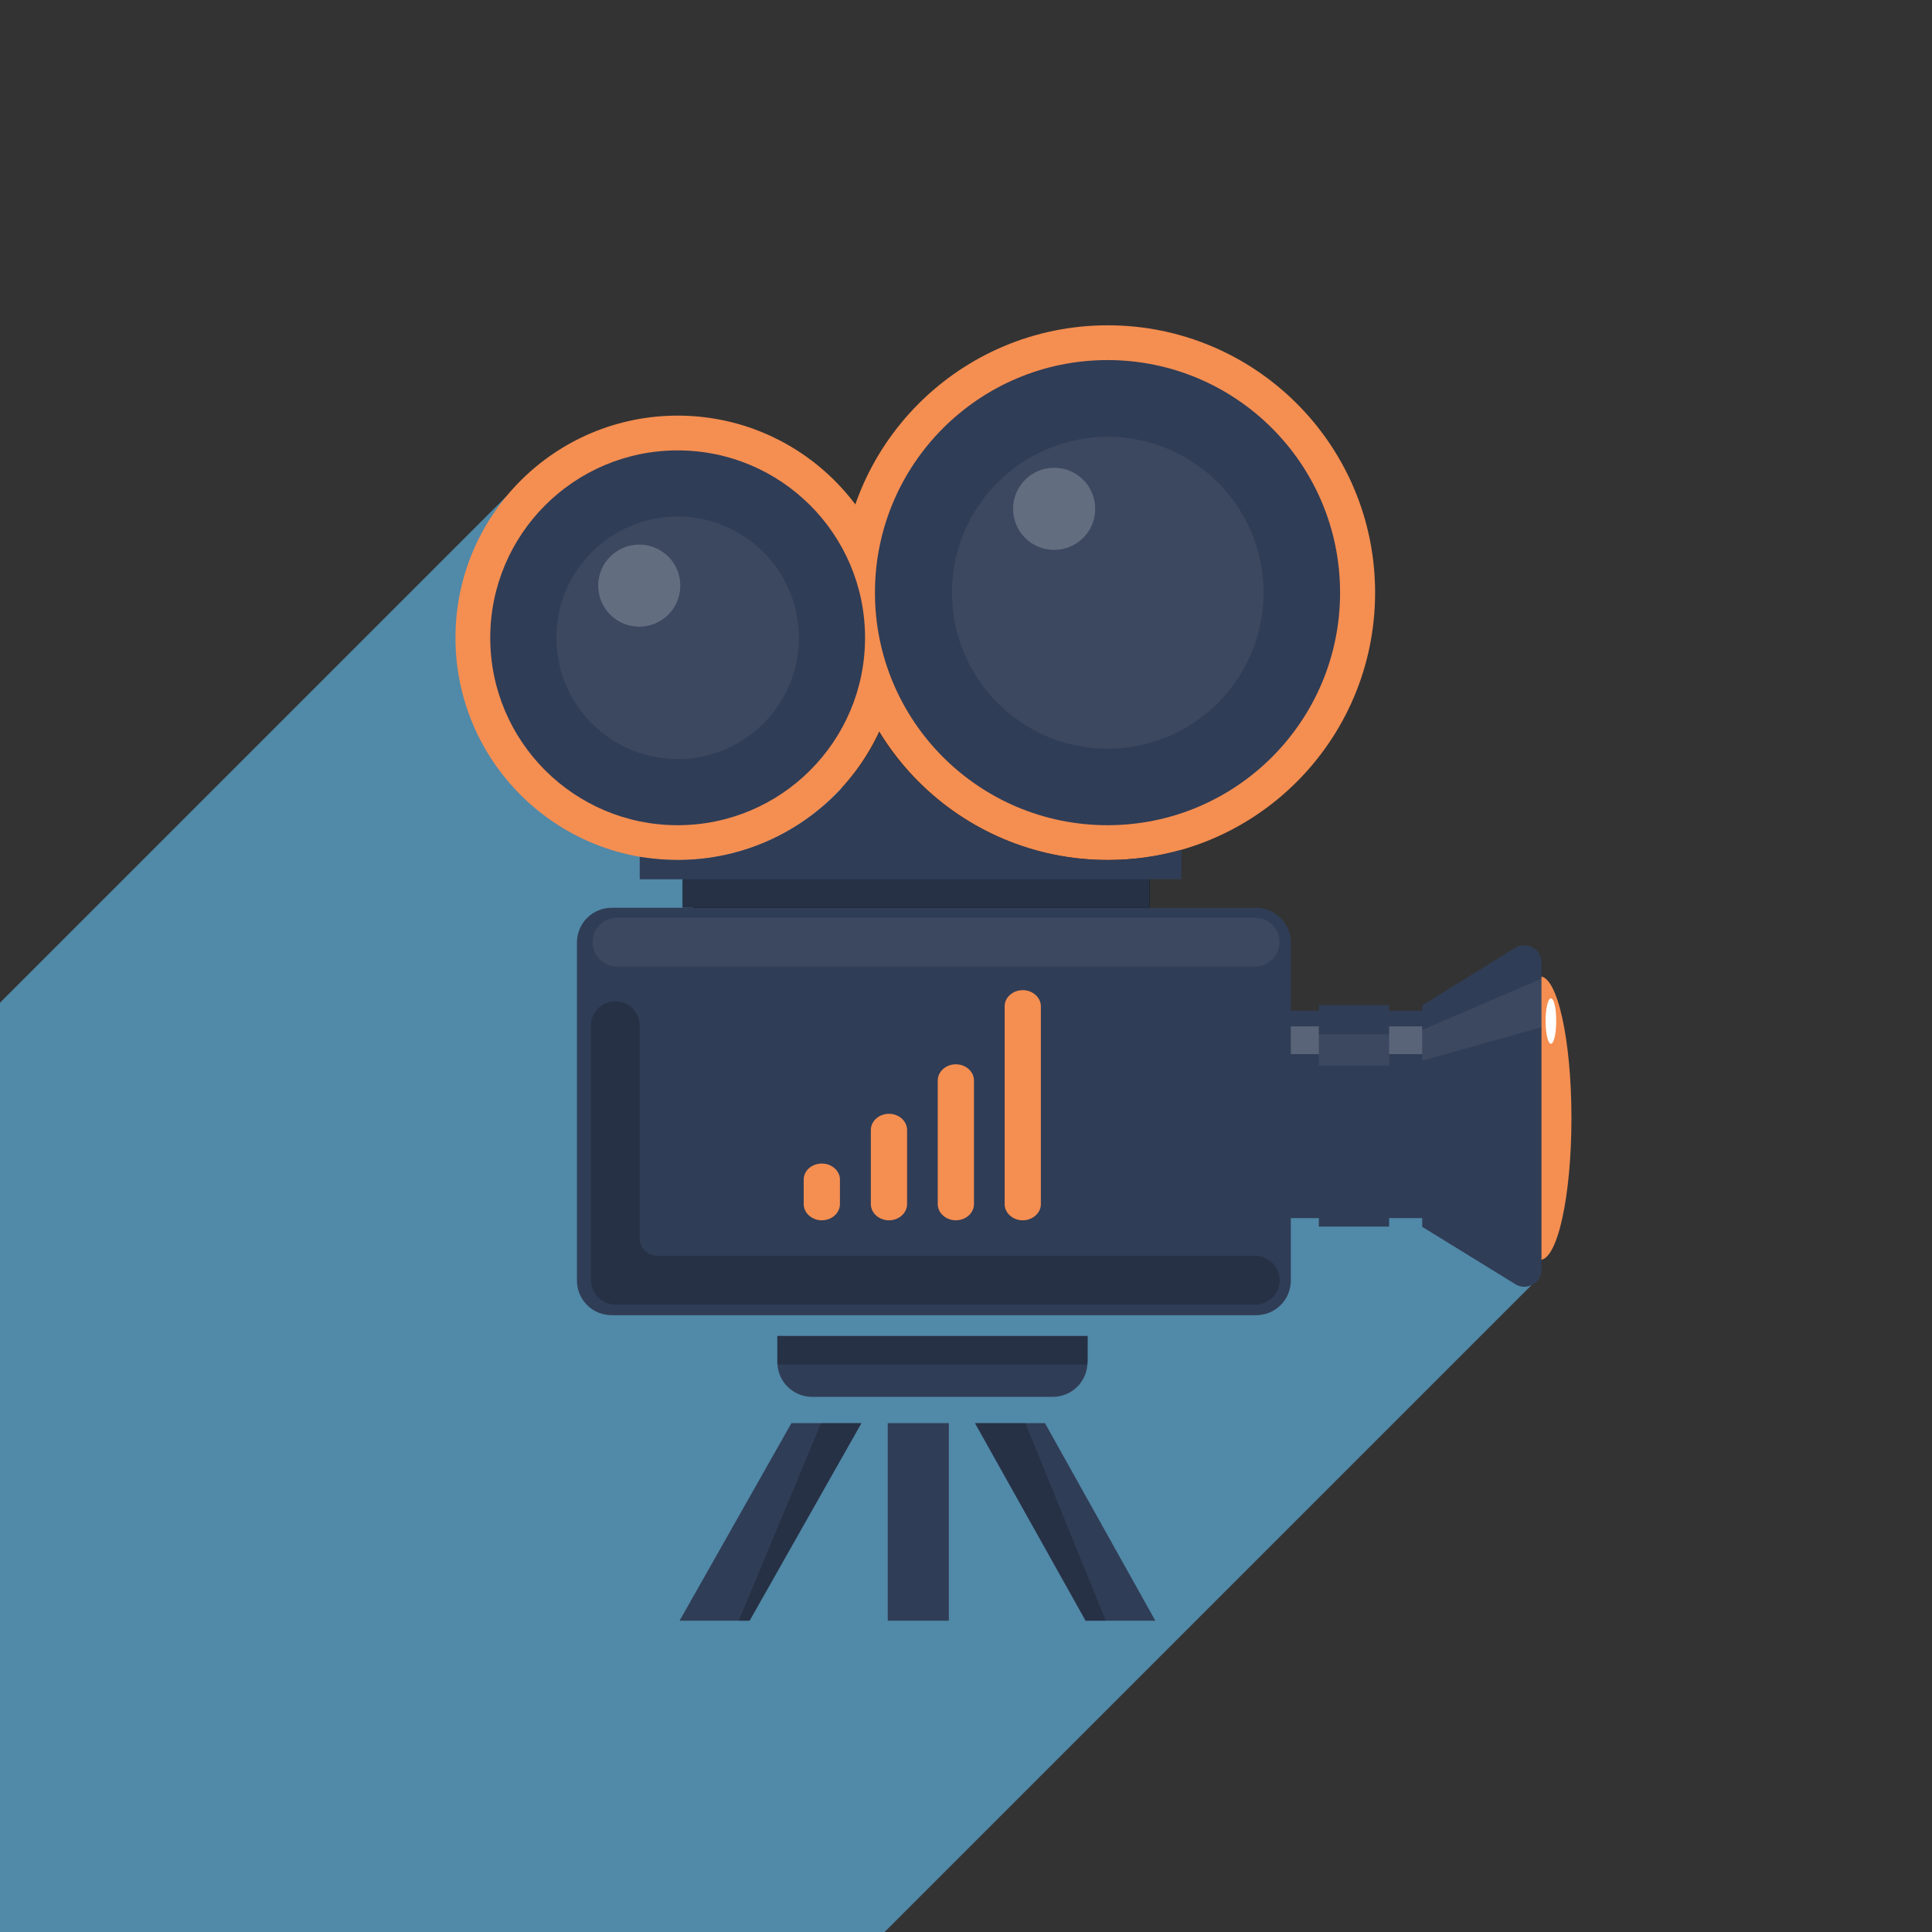
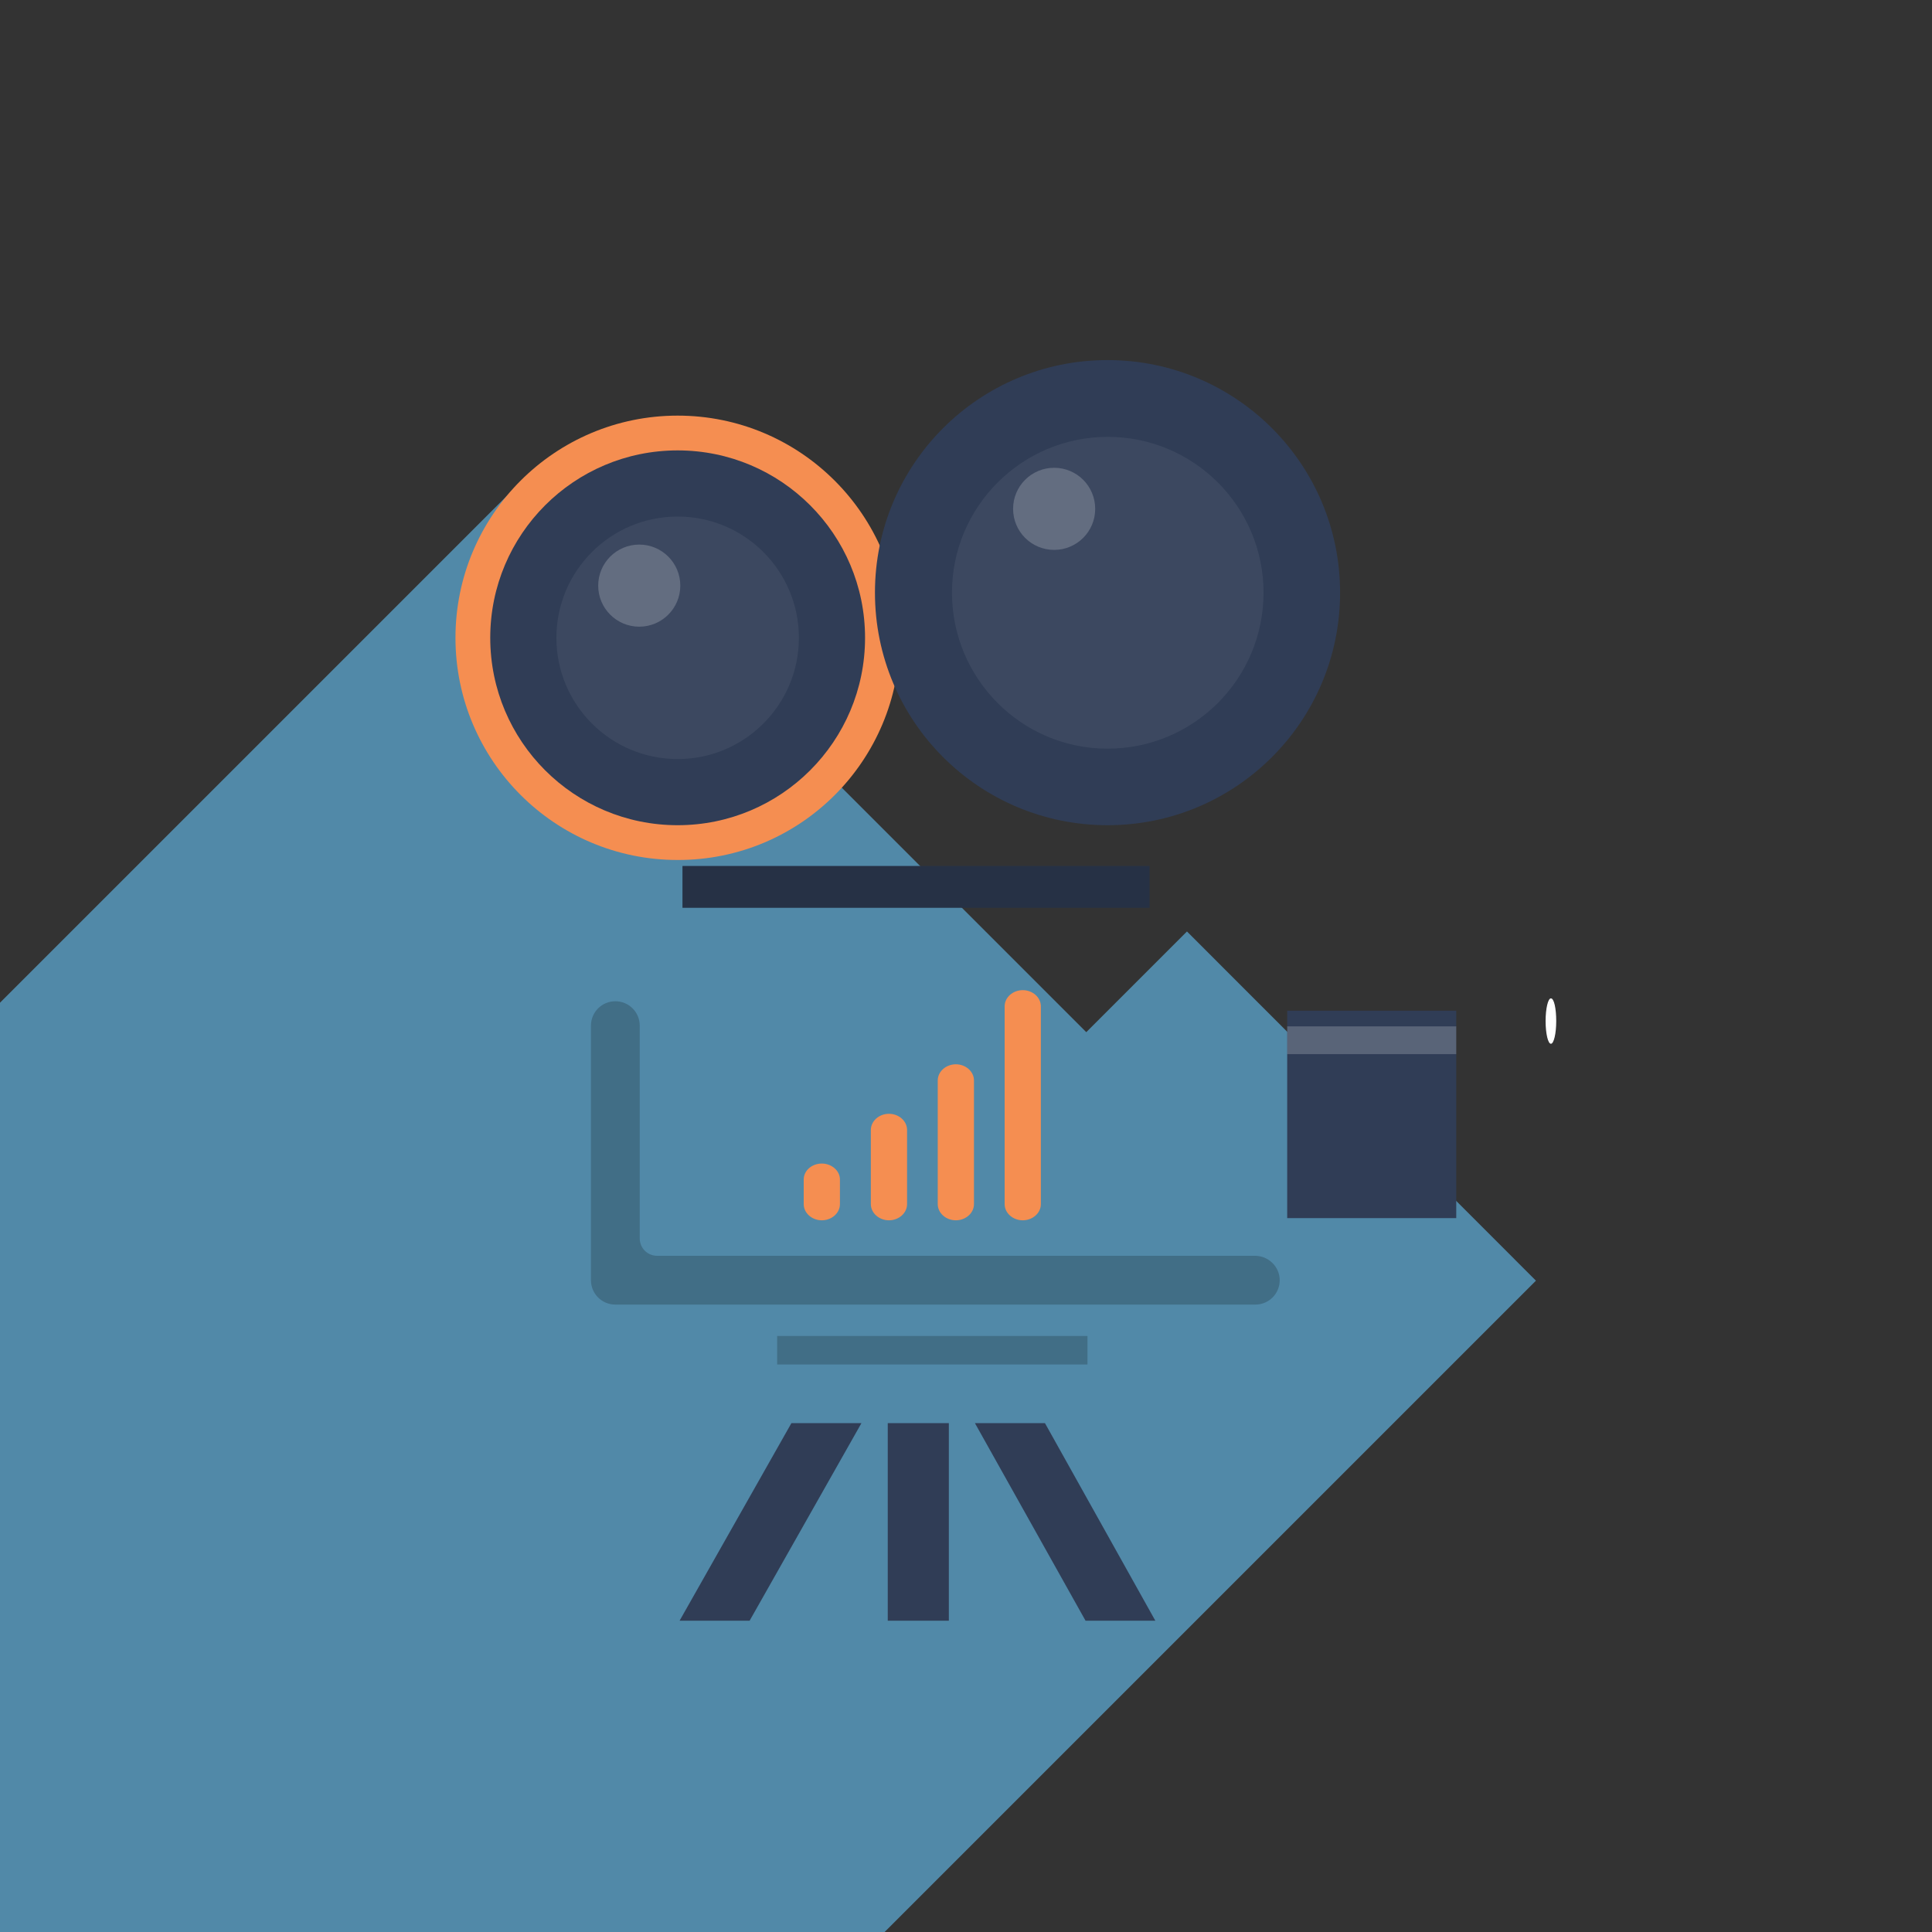
<svg xmlns="http://www.w3.org/2000/svg" viewBox="0 0 800 800">
  <rect x="0" y="0" width="800" height="800" fill="#333333" stroke="none" />
  <style>.st0{fill:#5189a8}.st1{fill:#303d56}.st2{opacity:.2;fill:#fff}.st3{fill:#f58e51}.st4{opacity:6e-2;fill:#fff}.st5{opacity:.2}.st6{fill:#fff}</style>
  <path class="st0" d="M449.8 427.4l-231-231L0 415.2V800h366.3L636 530.3 491.5 385.7z" id="Background" />
  <g id="Layer_1">
-     <path d="M286.9 358.6H476v23.1H286.9z" />
    <path class="st1" d="M533 418.5h70v85.9h-70z" />
    <path class="st2" d="M533 425h70v11.5h-70z" />
-     <path class="st3" d="M650.7 463c0 32.4-5.8 58.7-13 58.7s-13-26.3-13-58.7c0-32.4 5.8-58.7 13-58.7s13 26.3 13 58.7zm-81.3-217.6c0-61.2-49.6-110.7-110.7-110.7-61.2 0-110.7 49.6-110.7 110.7 0 61.2 49.6 110.7 110.7 110.7 61.1.1 110.7-49.5 110.7-110.7z" />
    <path class="st3" d="M372.6 264.1c0-50.8-41.2-92-92-92s-92 41.2-92 92 41.2 92 92 92c50.8.1 92-41.1 92-92z" />
    <circle class="st1" cx="280.6" cy="264.1" r="77.6" />
    <circle class="st4" cx="280.6" cy="264.1" r="50.2" />
    <circle class="st2" cx="264.7" cy="242.5" r="17" />
    <path class="st1" d="M282.6 358.6H476v17.3H282.6zm272.3-113.2c0-53.2-43.1-96.3-96.3-96.3-53.2 0-96.3 43.1-96.3 96.3s43.1 96.3 96.3 96.3c53.2 0 96.3-43.1 96.3-96.3zM367.6 671.1h25.3v-81.8h-25.3v81.8zm65.1-81.8h-29l45.8 81.8h28.9l-45.7-81.8zm-151.3 81.8h29l46.3-81.8h-29l-46.3 81.8z" />
    <path class="st4" d="M523.2 245.4c0-35.6-28.9-64.5-64.5-64.5s-64.5 28.9-64.5 64.5S423 310 458.6 310c35.7 0 64.6-28.9 64.6-64.6z" />
-     <path class="st5" d="M282.6 358.6H476v17.3H282.6z" />
-     <path class="st1" d="M534.5 530.2c0 3.7-1.4 7.4-4.2 10.2-2.8 2.8-6.5 4.2-10.2 4.2H253.3c-3.7 0-7.4-1.4-10.2-4.2-2.8-2.8-4.2-6.5-4.2-10.2V390.3c0-3.7 1.4-7.4 4.2-10.2 2.8-2.8 6.5-4.2 10.2-4.2h266.8c3.7 0 7.4 1.4 10.2 4.2 2.8 2.8 4.2 6.5 4.2 10.2v139.9zm-75.9-174.1c-39.8 0-74.8-21-94.5-52.5-15 31-46.8 52.5-83.5 52.5-5.3 0-10.6-.5-15.7-1.3v9.3h224.3v-12.2c-9.7 2.7-20 4.2-30.6 4.2zm87.5 60.1h29.1v91.7h-29.1zm92.3 109.4c0 2.5-1.3 5-3.7 6.3-2.4 1.3-5.2 1.2-7.3-.2L588.9 508v-91.7l38.4-23.8c2.2-1.3 4.9-1.5 7.3-.2 2.4 1.3 3.7 3.8 3.7 6.3v127zM450.3 564c0 3.7-1.4 7.4-4.2 10.2-2.8 2.8-6.5 4.2-10.2 4.2h-99.6c-3.7 0-7.4-1.4-10.2-4.2-2.8-2.8-4.2-6.5-4.2-10.2v-10.8h128.5V564z" />
+     <path class="st5" d="M282.6 358.6H476v17.3H282.6" />
    <path class="st5" d="M321.8 553.2h128.5V565H321.8z" />
    <path class="st3" d="M431 498.6c0 3.7-3.4 6.7-7.5 6.7s-7.5-3-7.5-6.7v-81.9c0-3.7 3.4-6.7 7.5-6.7s7.5 3 7.5 6.7v81.9zm-27.7 0c0 3.7-3.4 6.7-7.5 6.7s-7.5-3-7.5-6.7v-51.2c0-3.7 3.4-6.7 7.5-6.7s7.5 3 7.5 6.7v51.2zm-27.7 0c0 3.7-3.4 6.7-7.5 6.7s-7.5-3-7.5-6.7v-30.7c0-3.7 3.4-6.7 7.5-6.7s7.5 3 7.5 6.7v30.7zm-27.8 0c0 3.7-3.4 6.7-7.5 6.7s-7.5-3-7.5-6.7v-10.2c0-3.7 3.4-6.6 7.5-6.6s7.5 3 7.5 6.6v10.2z" />
-     <path class="st4" d="M588.9 439.2l49.5-13.9v-20.1l-49.5 21.3zm-42.8-10.9h29.1v13h-29.1zm-16.3-38.2c0 5.6-4.5 10.1-10.1 10.1H255.5c-5.6 0-10.1-4.5-10.1-10.1s4.5-10.1 10.1-10.1h264.2c5.5 0 10.1 4.5 10.1 10.1z" />
    <path class="st5" d="M519.7 520H272.1c-1.8 0-3.7-.7-5.1-2.1-1.4-1.4-2.1-3.3-2.1-5.1v-88.1c0-5.6-4.5-10.1-10.1-10.1s-10.1 4.5-10.1 10.1v105.4c0 5.6 4.5 10.1 10.1 10.1h265c5.6 0 10.1-4.5 10.1-10.1s-4.7-10.1-10.2-10.1z" />
    <path class="st6" d="M644.4 422.8c0 5.2-1 9.4-2.2 9.4-1.2 0-2.2-4.2-2.2-9.4s1-9.4 2.2-9.4c1.3 0 2.2 4.2 2.2 9.4z" />
    <path class="st2" d="M453.5 210.7c0-9.4-7.6-17-17-17s-17 7.6-17 17 7.6 17 17 17 17-7.6 17-17z" />
-     <path class="st5" d="M424.6 589.3h-20.8l45.8 81.8h8.3l-33.3-81.8zm-118.7 81.8h4.5l46.3-81.8H340l-34.1 81.8z" />
  </g>
</svg>